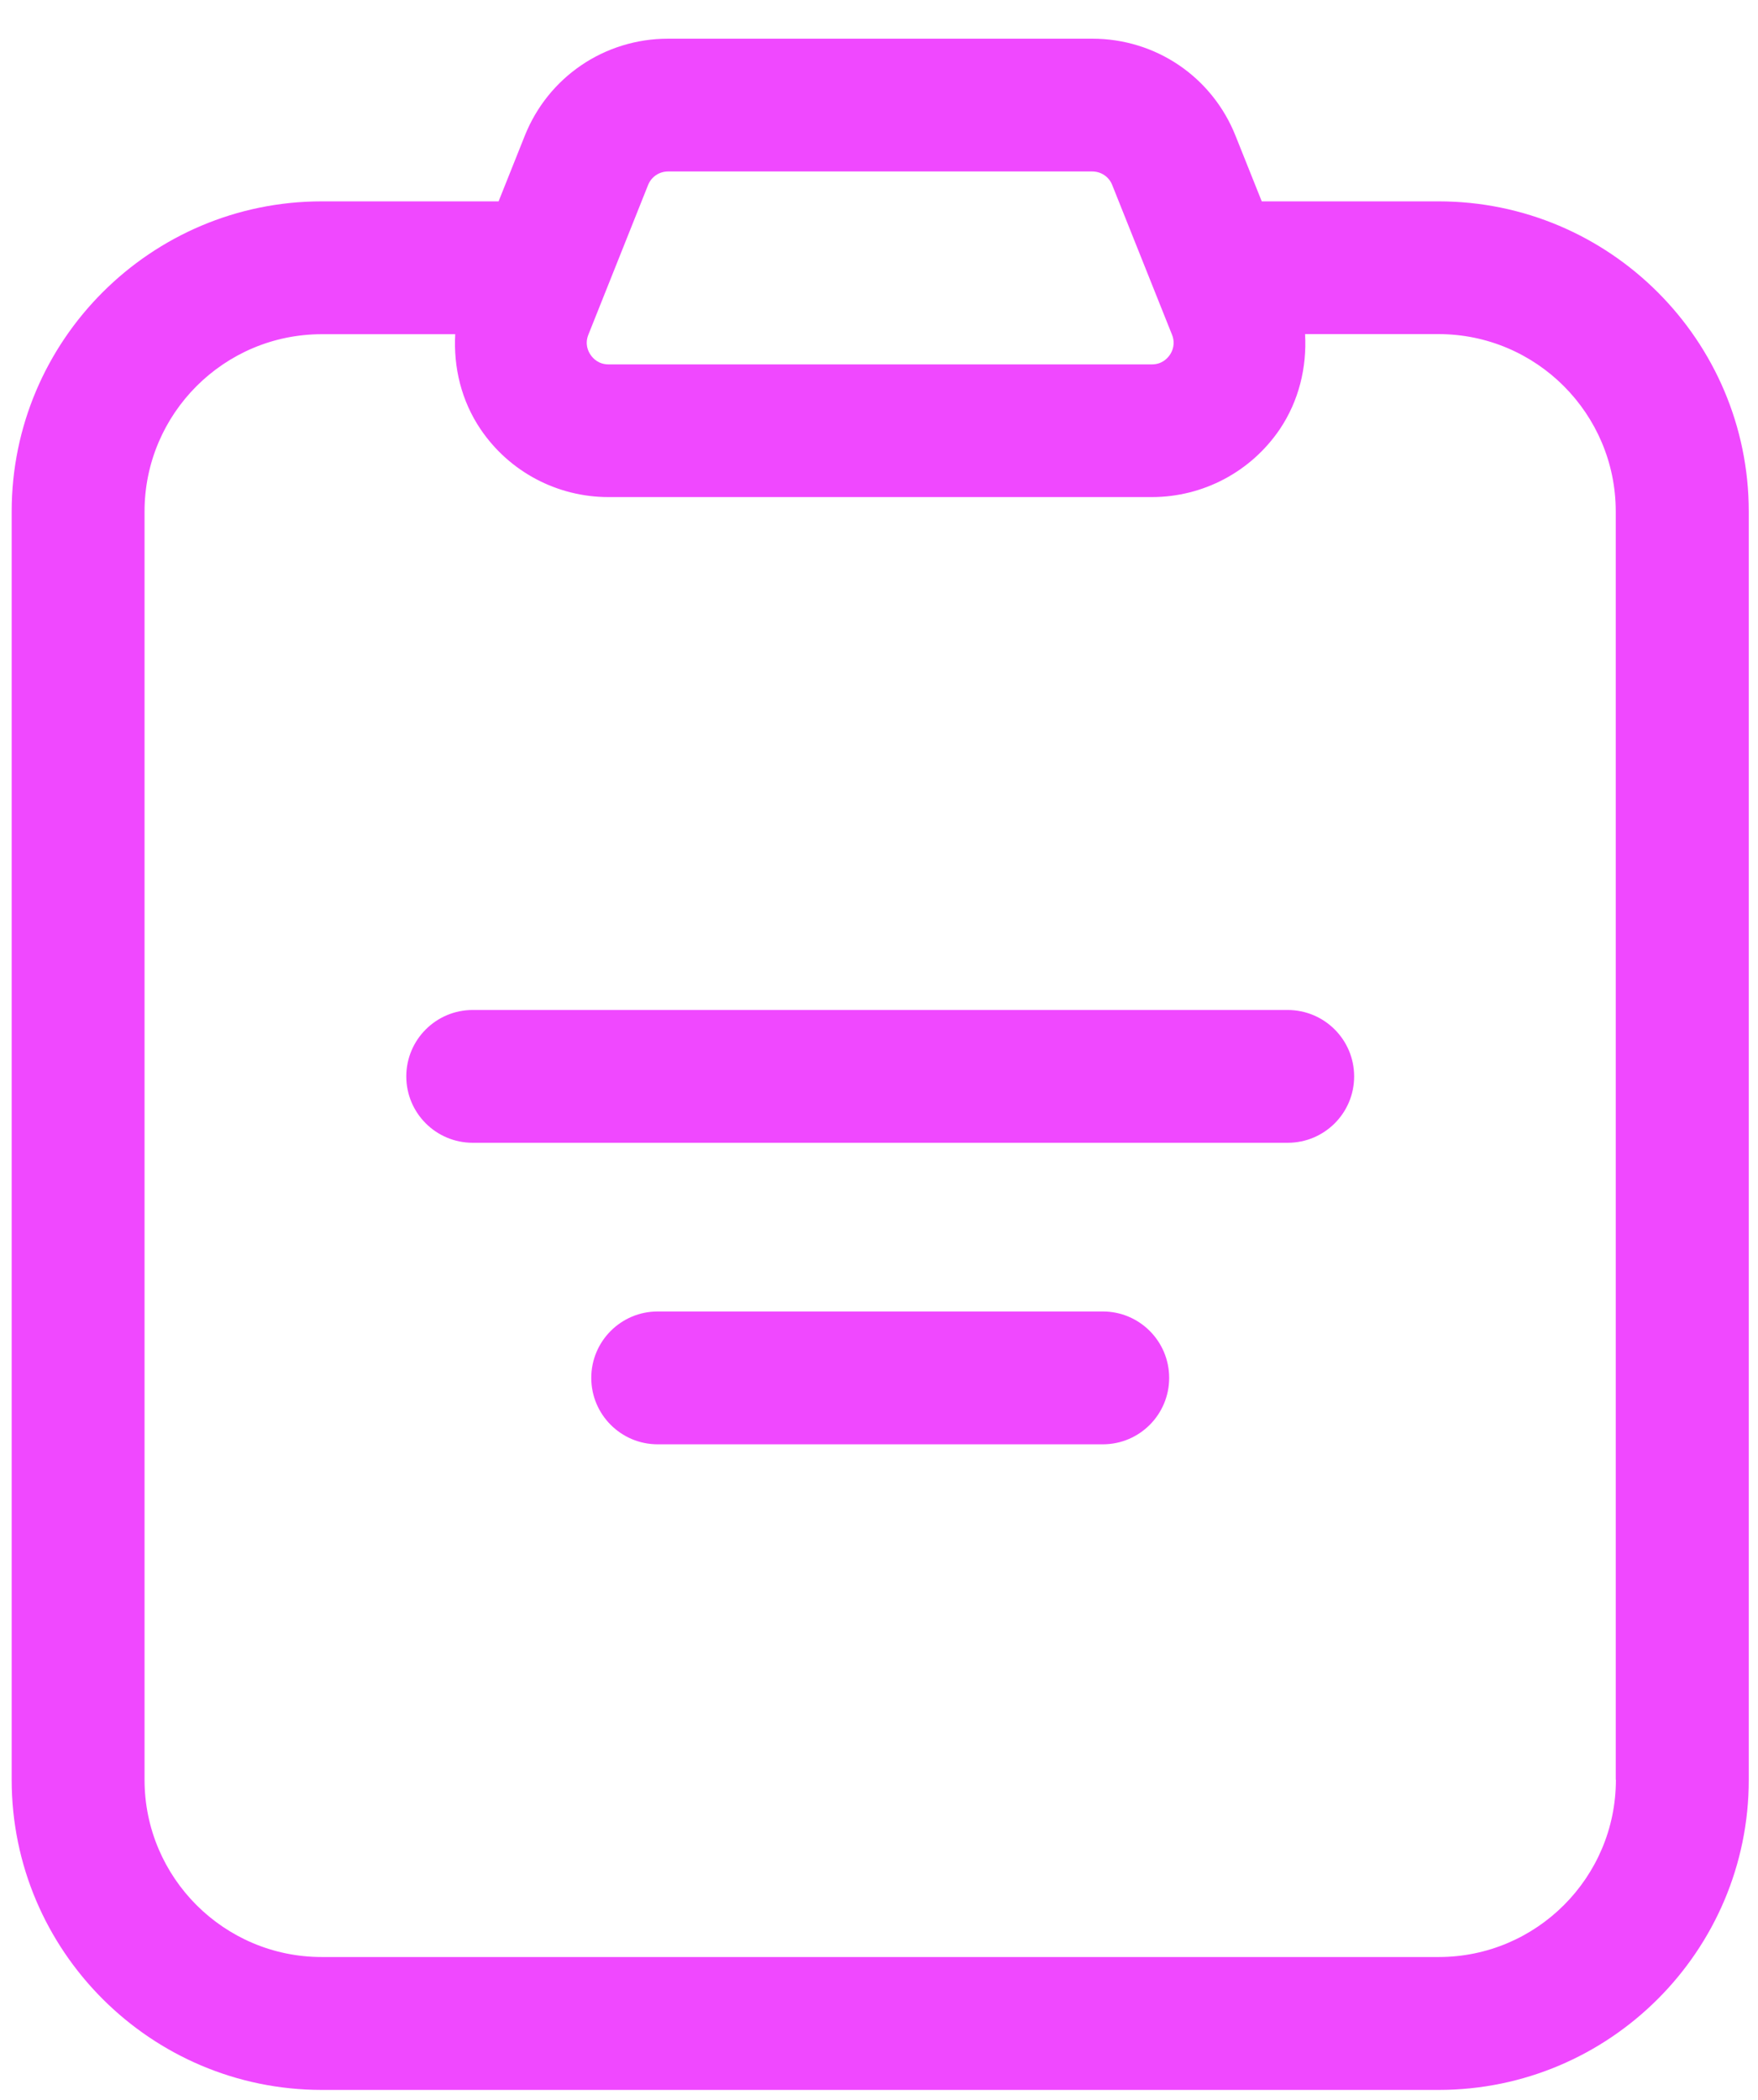
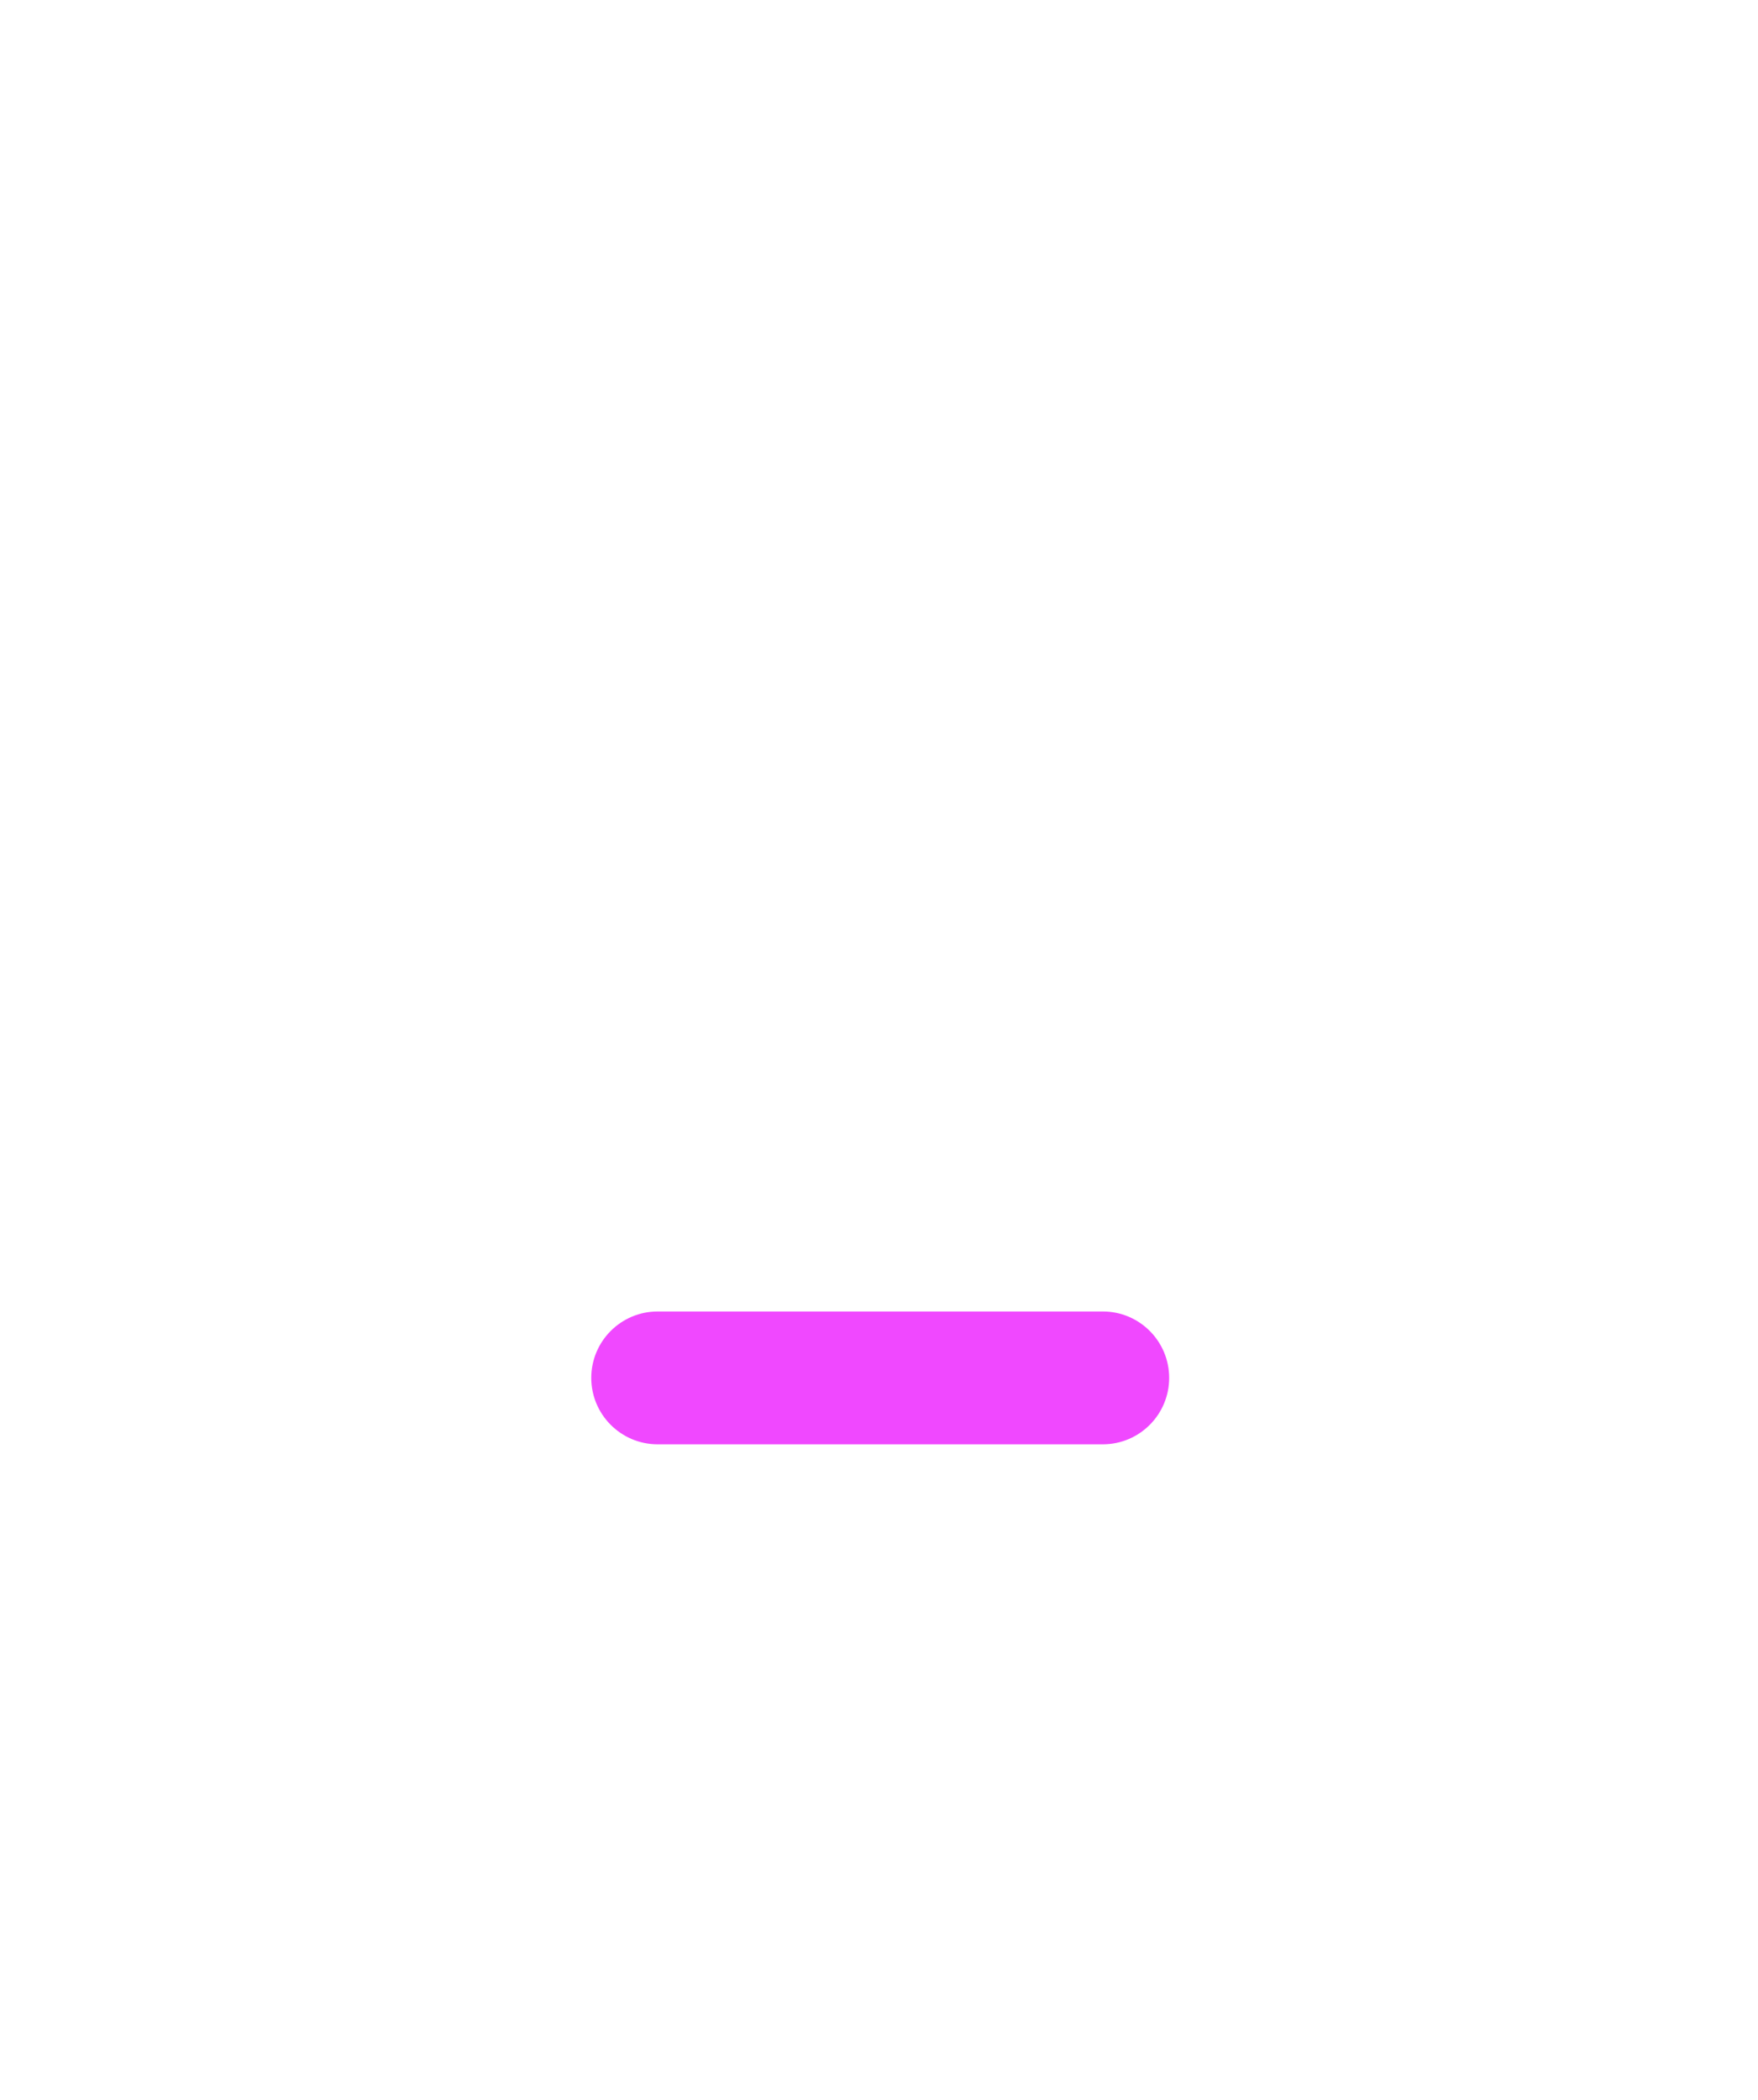
<svg xmlns="http://www.w3.org/2000/svg" width="36" height="43" viewBox="0 0 36 43" fill="none">
  <g id="Layer_16">
-     <path id="Vector" d="M29.459 4.123H25.838L25.303 2.785C24.823 1.575 23.669 0.792 22.366 0.792H13.682C12.38 0.792 11.226 1.575 10.745 2.783L10.21 4.123H6.589C3.089 4.123 0.239 6.971 0.239 10.473V36.442C0.239 39.943 3.089 42.792 6.589 42.792H29.461C32.962 42.792 35.811 39.943 35.811 36.442V10.473C35.809 6.971 32.962 4.123 29.459 4.123ZM12.049 6.852L13.271 3.789C13.338 3.62 13.499 3.511 13.682 3.511H22.366C22.549 3.511 22.711 3.62 22.777 3.791L24 6.853C24.076 7.042 24.006 7.193 23.956 7.266C23.907 7.338 23.794 7.461 23.588 7.461H12.462C12.256 7.461 12.143 7.338 12.094 7.266C12.043 7.193 11.972 7.042 12.049 6.852ZM33.09 36.442C33.09 38.444 31.463 40.071 29.461 40.071H6.589C4.587 40.071 2.96 38.444 2.96 36.442V10.473C2.96 8.471 4.587 6.843 6.589 6.843H9.322C9.284 7.524 9.448 8.208 9.842 8.79C10.431 9.66 11.41 10.178 12.46 10.178H23.587C24.637 10.178 25.617 9.659 26.207 8.789C26.599 8.207 26.763 7.523 26.725 6.841H29.458C31.46 6.841 33.087 8.47 33.087 10.472V36.442H33.09Z" fill="#F048FF" />
-     <path id="Vector_2" d="M26.368 20.68H9.68C8.929 20.68 8.32 21.289 8.32 22.04C8.32 22.791 8.929 23.399 9.68 23.399H26.37C27.121 23.399 27.73 22.791 27.73 22.04C27.73 21.289 27.121 20.68 26.368 20.68Z" fill="#F048FF" />
    <path id="Vector_3" d="M22.583 26.853H13.468C12.717 26.853 12.108 27.462 12.108 28.213C12.108 28.964 12.717 29.573 13.468 29.573H22.583C23.334 29.573 23.942 28.964 23.942 28.213C23.942 27.462 23.334 26.853 22.583 26.853Z" fill="#F048FF" />
  </g>
</svg>